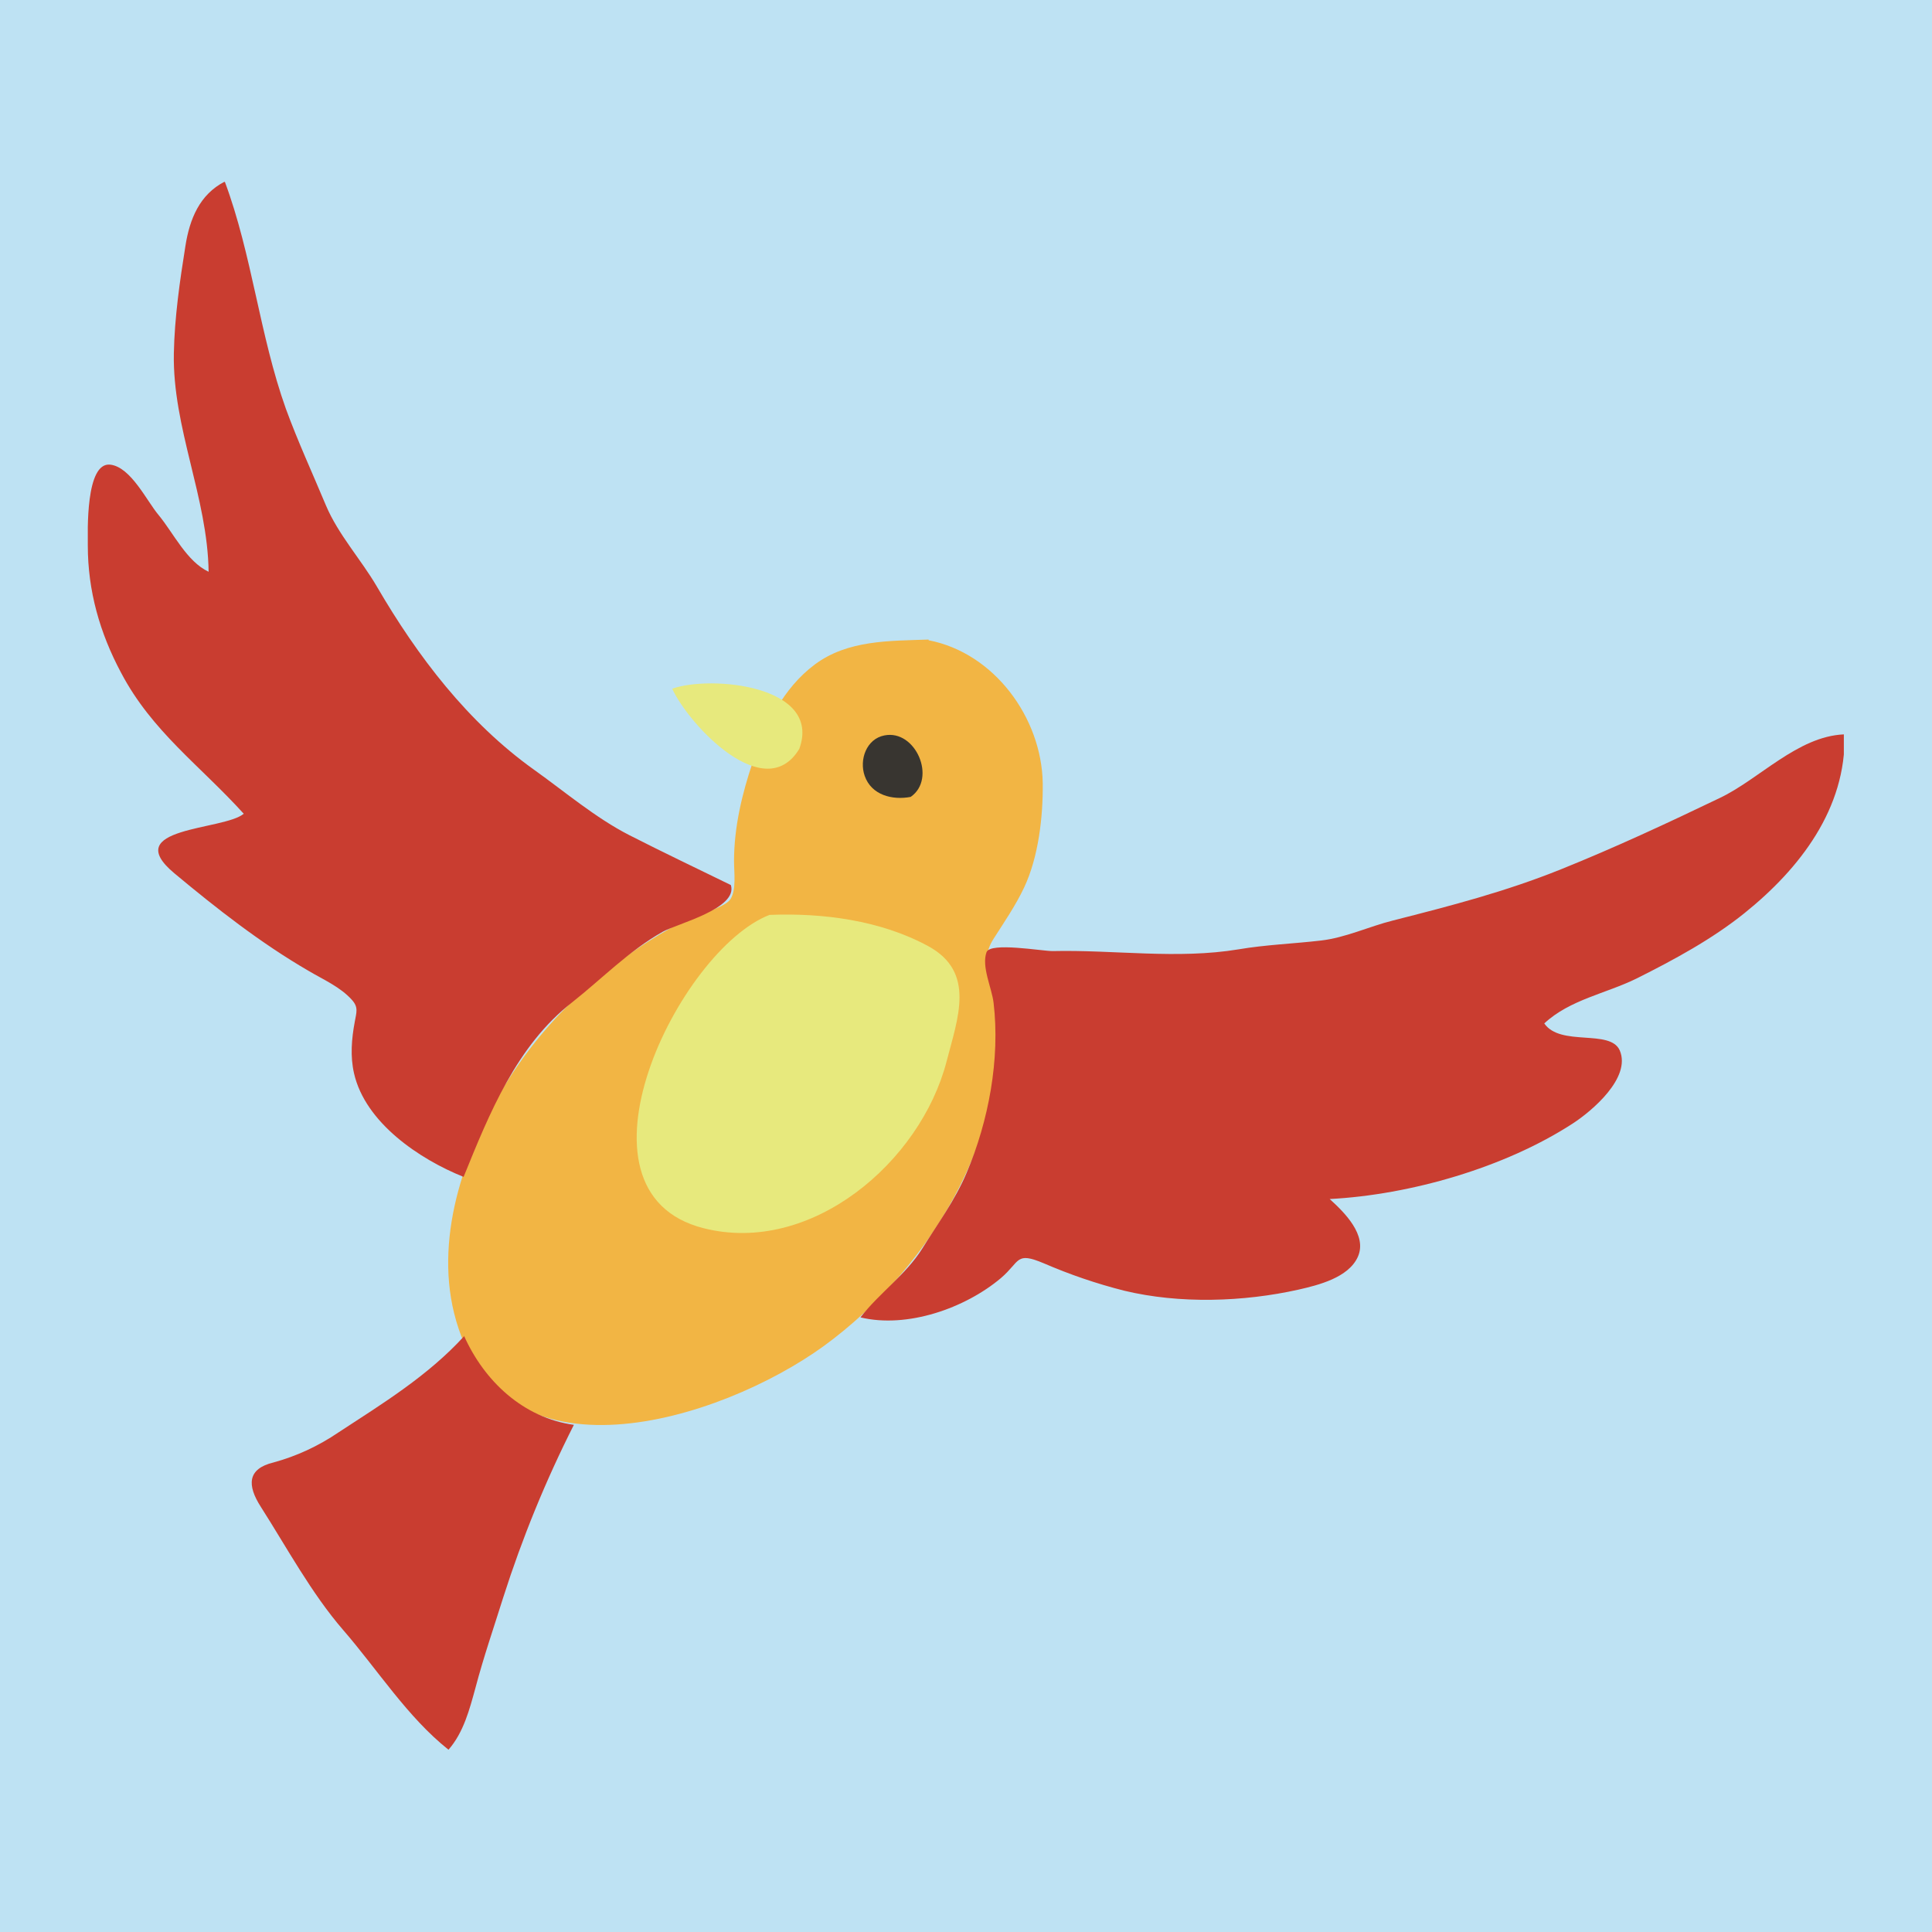
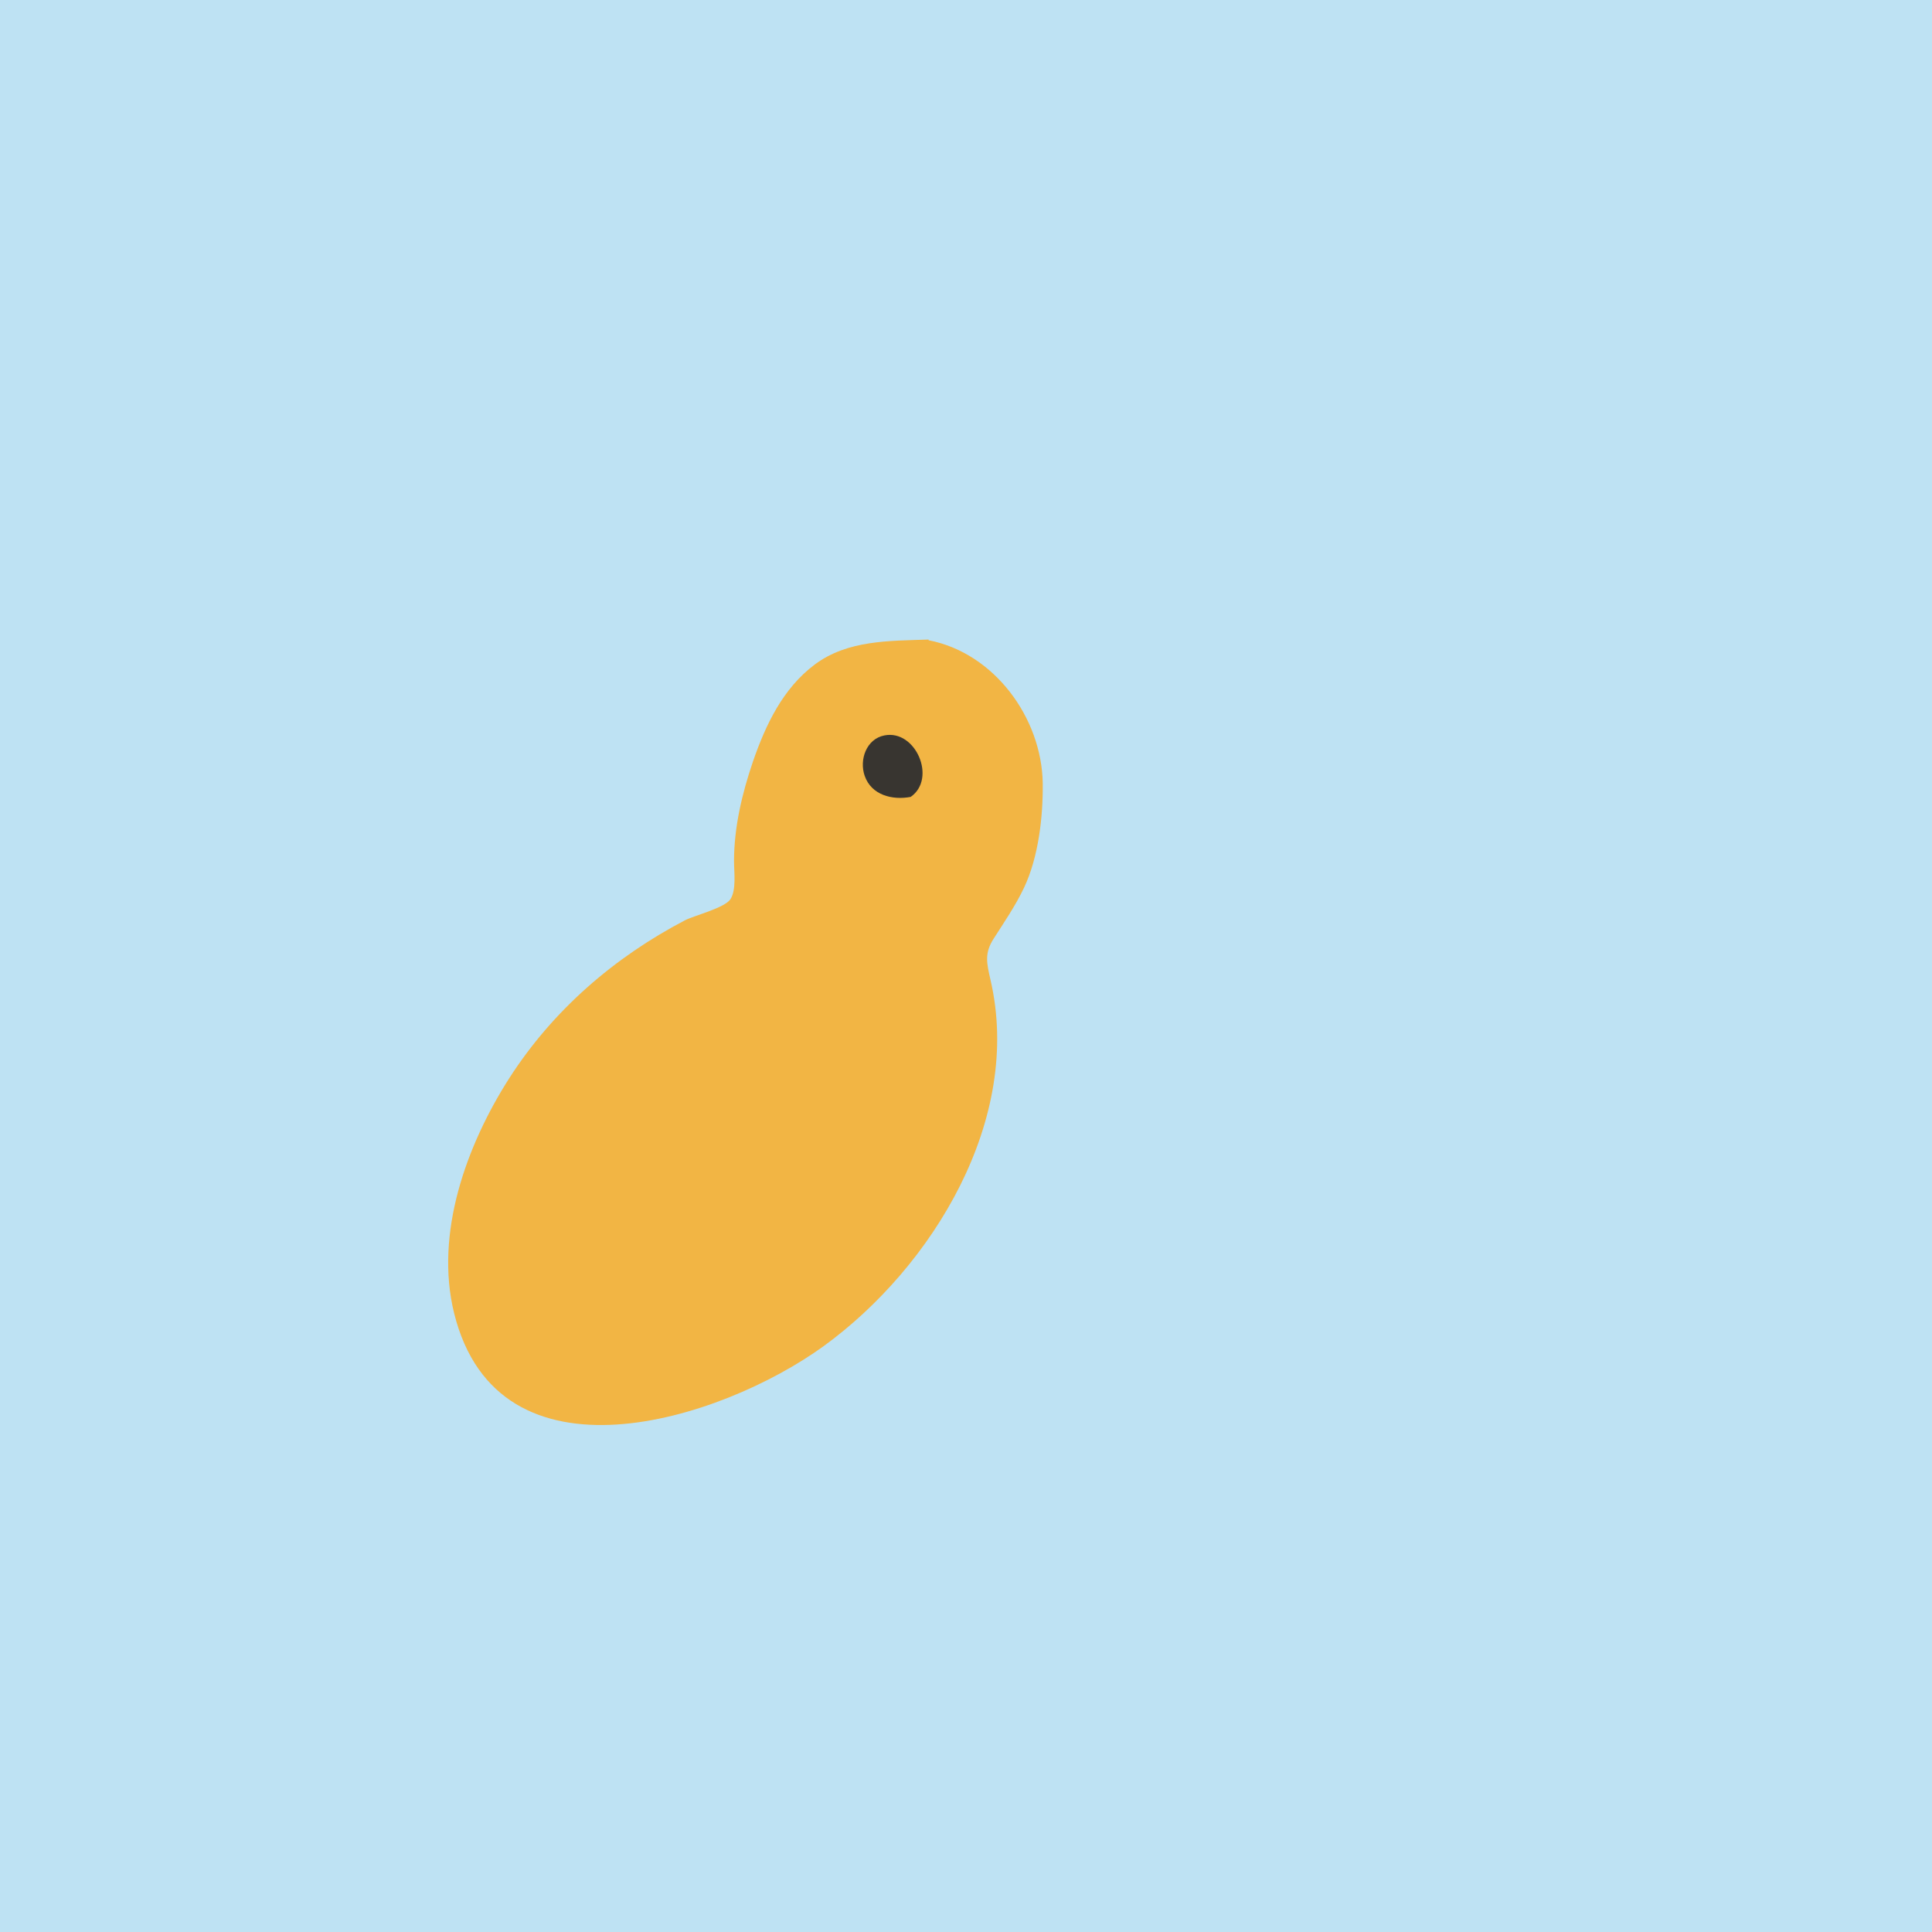
<svg xmlns="http://www.w3.org/2000/svg" id="Layer_1" data-name="Layer 1" version="1.1" viewBox="0 0 550.1 550.1">
  <defs>
    <style> .cls-1 { fill: #c93d30; } .cls-1, .cls-2, .cls-3, .cls-4, .cls-5, .cls-6, .cls-7 { stroke-width: 0px; } .cls-1, .cls-5, .cls-7 { fill-rule: evenodd; } .cls-2 { fill: none; } .cls-3, .cls-5 { fill: #e7e97d; } .cls-4 { fill: #bee2f3; } .cls-8 { clip-path: url(#clippath); } .cls-6 { fill: #f2b544; } .cls-7 { fill: #383530; } </style>
    <clipPath id="clippath">
-       <rect class="cls-2" x="25" y="51.8" width="500" height="446.4" />
-     </clipPath>
+       </clipPath>
  </defs>
  <rect class="cls-4" y="0" width="550.1" height="550.1" />
-   <path class="cls-6" d="M264.4,182.3c18.7,3.6,32.2,22.1,32.5,40.7.1,9.6-1.2,21-5.3,29.7-2.4,5.1-5.7,9.9-8.7,14.6-2.6,4.1-2,6.8-.9,11.6,9.3,39.7-16.4,81.8-47.5,104.4-29.3,21.2-92.6,41.4-105.2-9.4-5.6-22.7,3.5-47.8,15.7-66.9,12.4-19.3,29.8-34.4,50.1-45,2.8-1.4,11.3-3.5,12.9-6,1.7-2.7,1-7.7,1-10.8,0-9.7,2.3-19.3,5.4-28.4,3.6-10.4,8.5-20.8,17.6-27.6,9.4-7,21.2-6.7,32.4-7.1h0Z" />
+   <path class="cls-6" d="M264.4,182.3c18.7,3.6,32.2,22.1,32.5,40.7.1,9.6-1.2,21-5.3,29.7-2.4,5.1-5.7,9.9-8.7,14.6-2.6,4.1-2,6.8-.9,11.6,9.3,39.7-16.4,81.8-47.5,104.4-29.3,21.2-92.6,41.4-105.2-9.4-5.6-22.7,3.5-47.8,15.7-66.9,12.4-19.3,29.8-34.4,50.1-45,2.8-1.4,11.3-3.5,12.9-6,1.7-2.7,1-7.7,1-10.8,0-9.7,2.3-19.3,5.4-28.4,3.6-10.4,8.5-20.8,17.6-27.6,9.4-7,21.2-6.7,32.4-7.1Z" />
  <path class="cls-7" d="M259.3,226.9c-5.2,1-11.2-.5-13.1-6-1.6-4.6.5-10.5,5.6-11.5,8.9-1.8,15,12.3,7.5,17.5h0Z" />
-   <path class="cls-5" d="M227.6,213.2c-9.8,16.3-31.4-6.7-36.2-17.1,10.9-3.9,42.7-1,36.2,17.1h0Z" />
-   <path class="cls-3" d="M219.1,260.5c-25.7,9.9-59.7,78.8-18.8,89.2,30.7,7.8,61.8-18.9,69.2-47.4,3.2-12.4,8.4-25.5-5.2-32.9s-30.1-9.5-45.2-8.9h0Z" />
  <g class="cls-8">
    <g>
-       <path class="cls-1" d="M132.2,380.4c-10.3,11.3-23.2,19.2-35.9,27.5-5.6,3.8-11.8,6.7-18.4,8.5-7.5,1.8-7.6,6.5-3.6,12.7,7.4,11.6,14.4,24.6,23.4,35,9.8,11.3,18.3,24.8,30,34.1,4.3-4.9,6-11.5,7.7-17.7,2.3-8.7,5.2-17.1,7.9-25.7,5.4-16.9,12.1-33.3,20.1-49.1-14.4-2-25.5-12.4-31.3-25.4h0Z" />
      <path class="cls-1" d="M525,209.1c-13.2.6-24,12.7-35.3,18.1-15,7.2-29.8,14.1-45.2,20.3-15.9,6.4-31.4,10.4-47.9,14.6-6.8,1.7-13.5,4.9-20.5,5.7-7.7.9-15.8,1.2-23.4,2.5-17.5,2.9-35.4.1-53,.5-3.1,0-17.7-2.6-18.8.3-1.5,4.1,1.5,10.2,2,14.4,1.9,16-1.4,33.7-7.7,48.5-3.3,7.8-8.2,14.4-12.6,21.5-4.7,7.5-12.2,12.6-17.6,19.6,13.3,3.2,29.8-2.6,40-11.2,5.6-4.8,4.1-7.6,12.2-4.2,7.4,3.2,15,5.8,22.9,7.8,15.8,3.8,33.9,3.2,49.6-.3,5.7-1.3,14.2-3.4,16.9-9.3,2.8-6.2-3.8-12.7-8-16.5,22.9-1.2,49.8-8.9,69.2-21.5,5.4-3.5,16.7-13,13.4-20.8-2.7-6.2-16.9-1-21.5-7.7,7.3-6.8,17.6-8.5,26.3-12.8,10.6-5.3,21.5-11.2,30.7-18.6,15.8-12.7,29-29.8,28.5-50.9h0ZM208.1,252c-9.6-4.7-19.3-9.3-28.9-14.2s-18.4-12.4-27.1-18.6c-18.9-13.5-33.2-32.3-44.8-52.2-4.5-7.7-11-14.8-14.5-23.1-3.8-9.1-8-18.2-11.4-27.5-7.5-21-9.6-43.8-17.4-64.7-7.2,3.7-10,10.7-11.2,18.3-1.6,10-3.1,20.4-3.3,30.6-.4,21.2,9.6,41,9.9,62.2-6.2-2.9-10-11-14.2-16.1-3.4-4-7.9-13.7-13.8-14.4-7.1-.8-6.4,19.2-6.4,23,0,12.9,3.4,24.9,9.5,36.3,8.8,16.7,22.5,26.4,34.9,40.1-5.7,4.8-35.7,3.7-19.7,17,12,10,24.5,19.8,38.1,27.7,4.2,2.5,9.1,4.6,12.4,8.3,1.9,2.1,1.3,3.5.8,6.3-.9,4.8-1.3,9.8-.2,14.6,3.2,14.1,18.7,24.5,31.2,29.5,7.3-18,15.1-37.4,30.9-49.7,8.6-6.8,16.2-14.7,25.8-20.1,4.1-2.3,21.5-6.6,19.4-13.3h0Z" />
    </g>
  </g>
  <image width="307" height="82" transform="translate(253.9 -.4) scale(.9)" />
</svg>